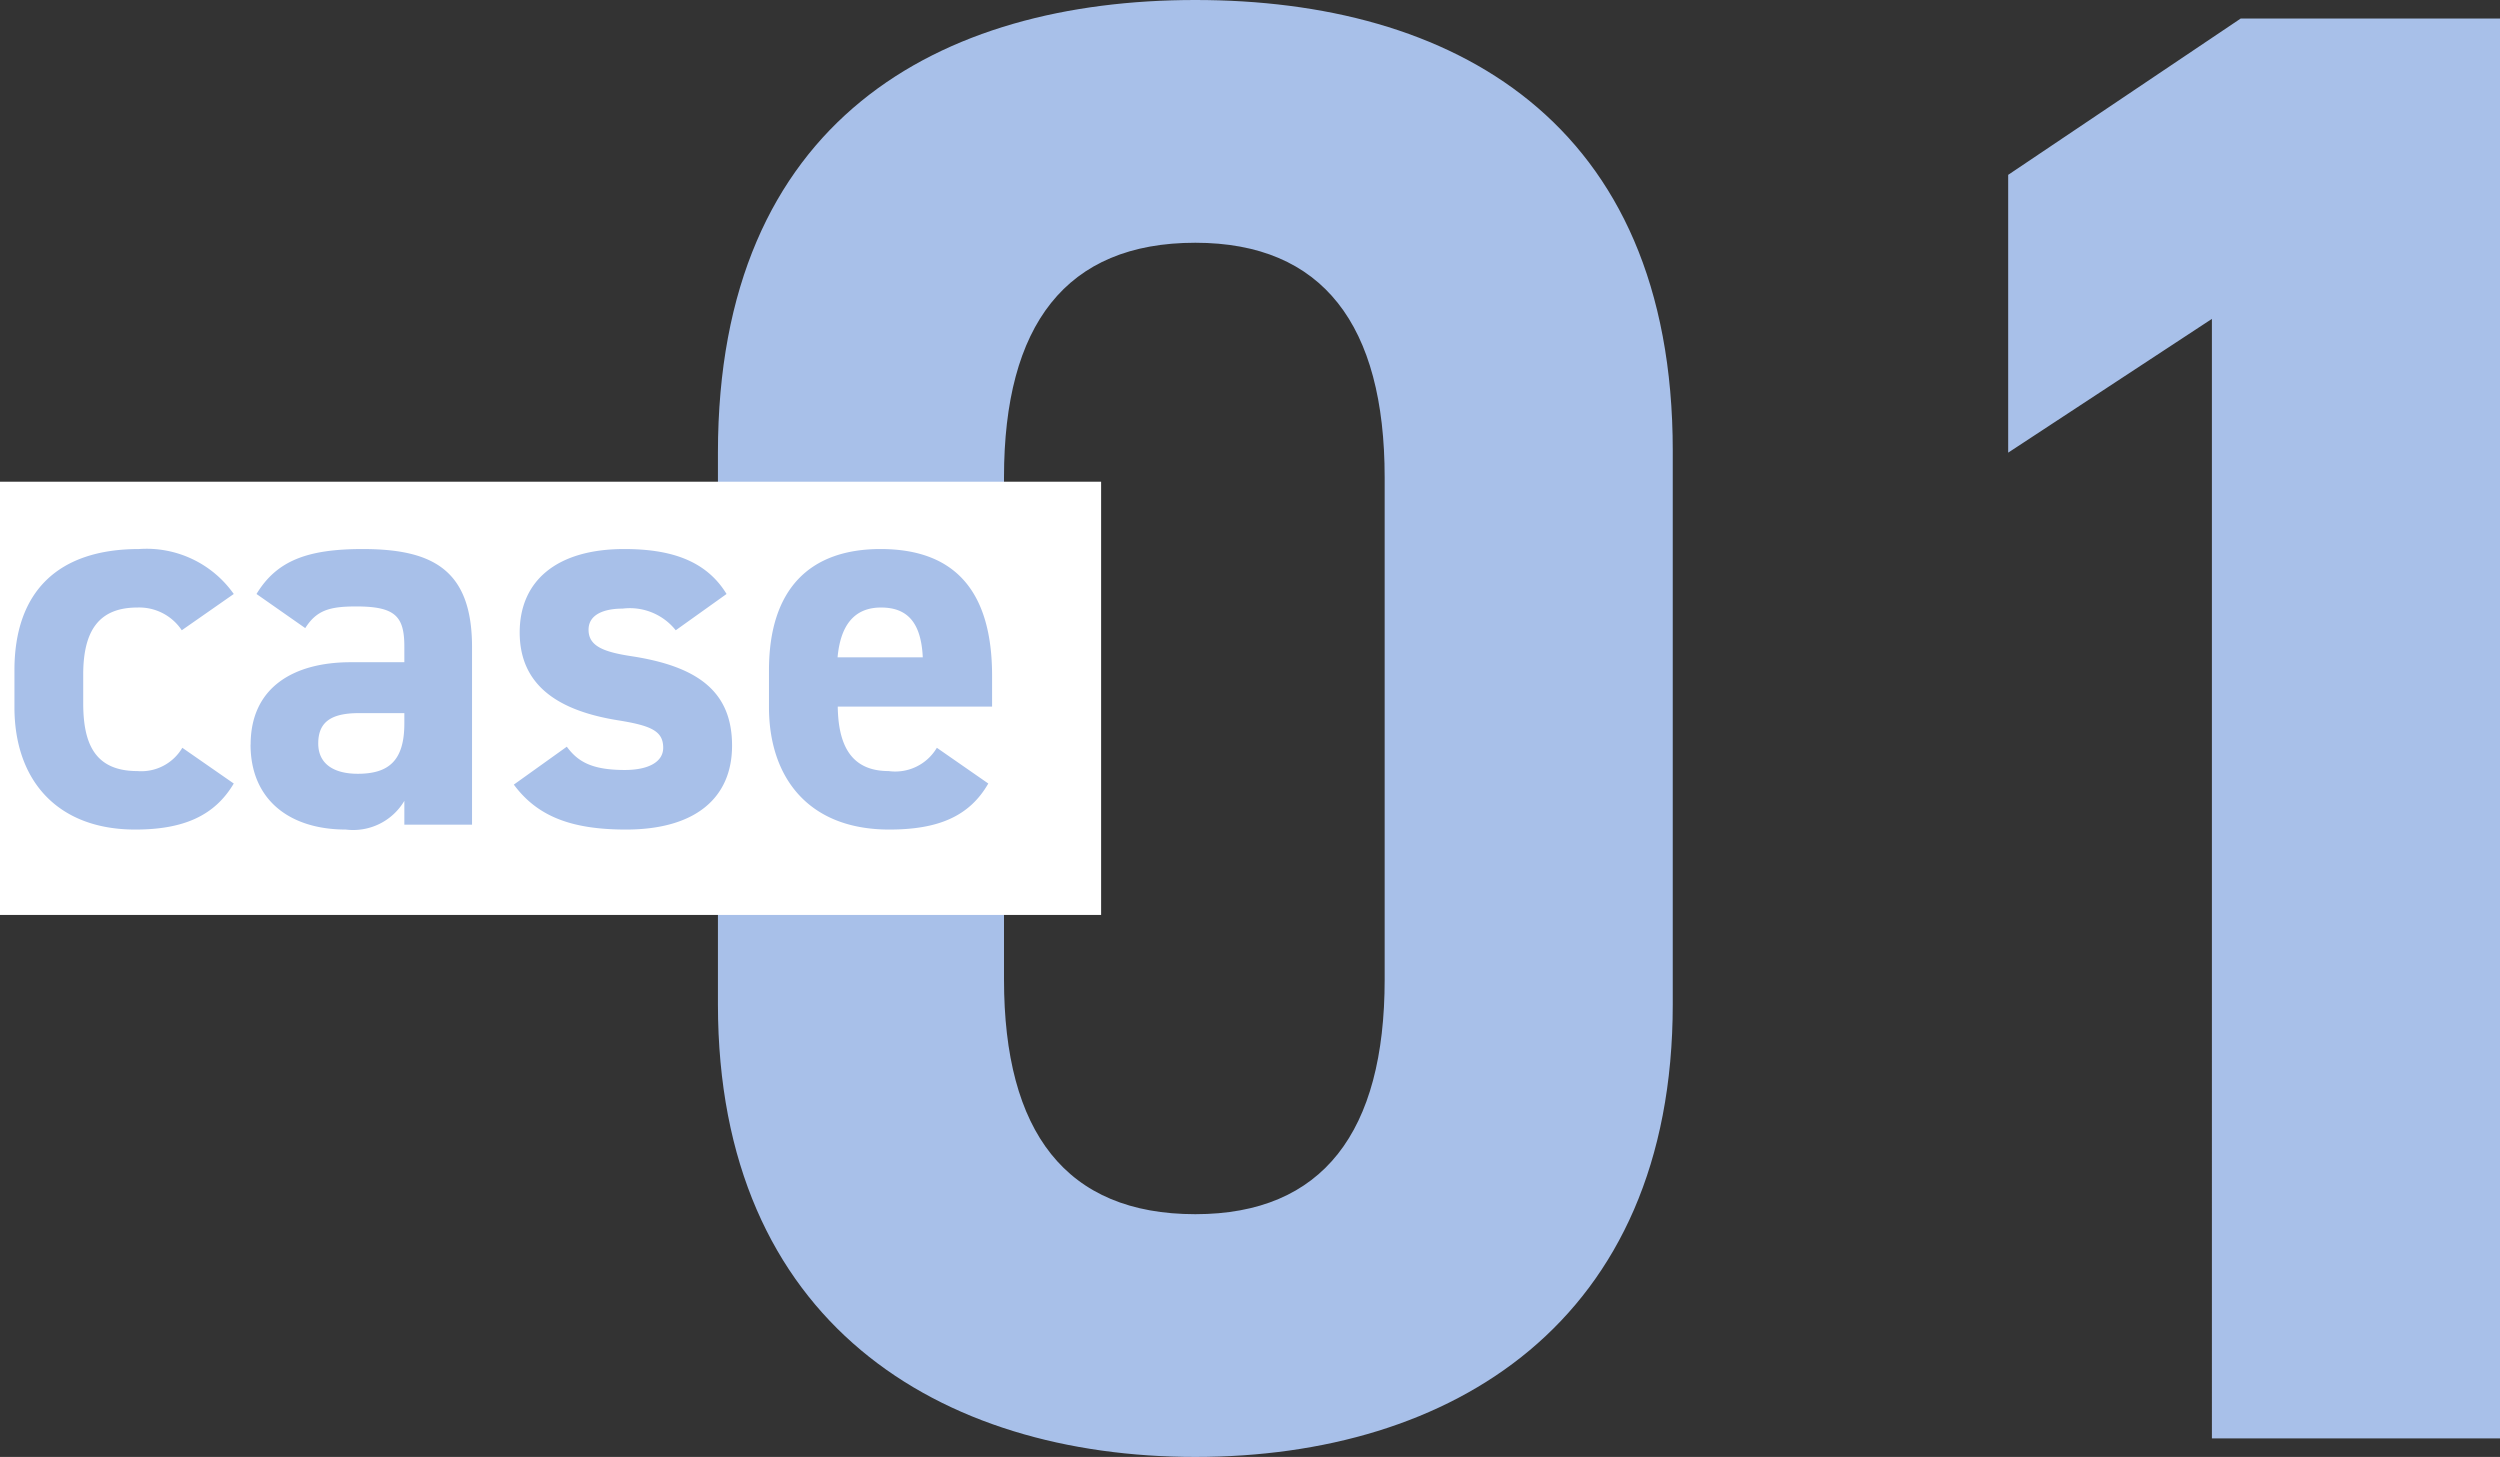
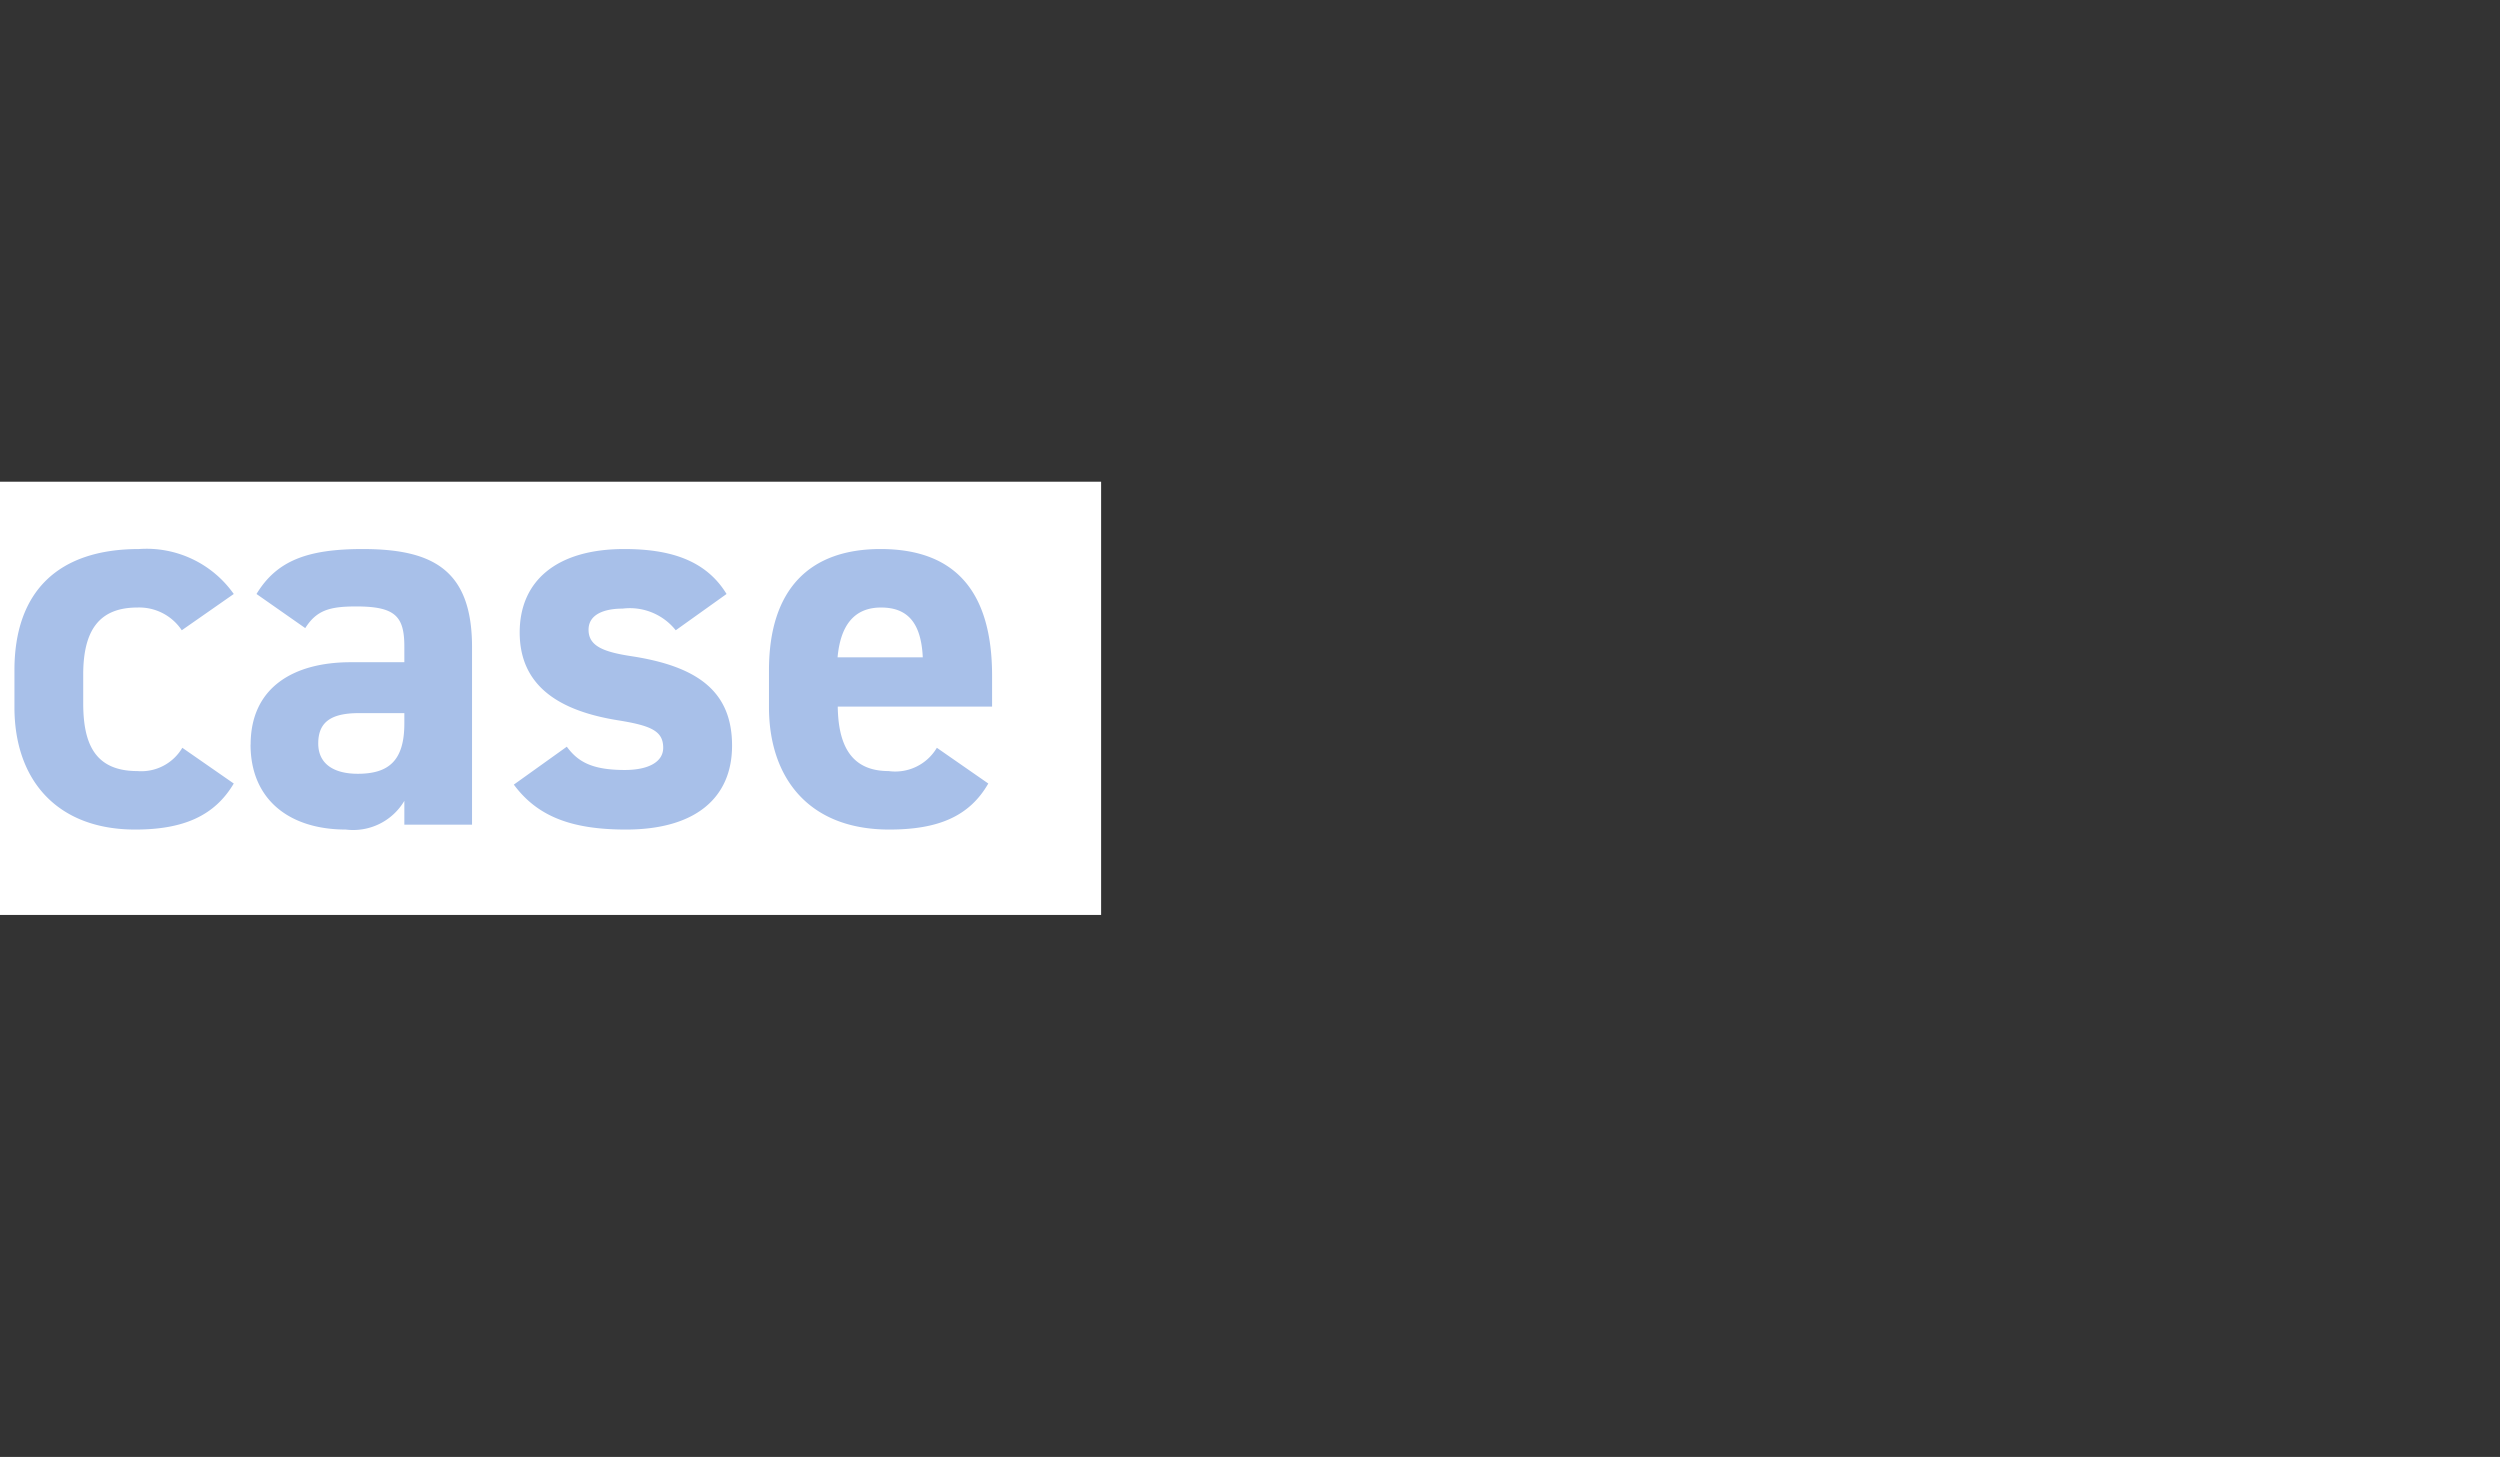
<svg xmlns="http://www.w3.org/2000/svg" width="138.496" height="80.712" viewBox="0 0 138.496 80.712">
  <rect x="0" y="0" width="138.496" height="80.712" fill="#333333" stroke="none" />
  <g transform="translate(-4934 4435.686)">
-     <path d="M-4.332-54.72c0-18.354-12.312-24.966-26.448-24.966s-26.448,6.612-26.448,25.08v30.552c0,17.67,12.312,25.08,26.448,25.08s26.448-7.41,26.448-25.08Zm-15.96,1.482v27.816c0,8.436-3.42,13-10.488,13-7.182,0-10.6-4.56-10.6-13V-53.238c0-8.436,3.42-13,10.6-13C-23.712-66.234-20.292-61.674-20.292-53.238ZM41.5-78.66H27.132L14.25-70v15.39l11.286-7.41V0H41.5Z" transform="translate(5031 -4356)" fill="#a8c0e9" />
    <path d="M0,0H61V24H0Z" transform="translate(4934 -4409)" fill="#fff" />
    <path d="M-17.9-4.26a2.638,2.638,0,0,1-2.49,1.29c-2.43,0-3-1.62-3-3.78V-8.31c0-2.4.84-3.72,3-3.72a2.83,2.83,0,0,1,2.46,1.26l2.88-2.01a5.908,5.908,0,0,0-5.25-2.49c-4.47,0-6.9,2.34-6.9,6.72v2.04c0,4.08,2.4,6.78,6.69,6.78,2.7,0,4.41-.78,5.46-2.55Zm3.78-.18c0,3.06,2.16,4.71,5.28,4.71A3.292,3.292,0,0,0-5.6-1.32V0h3.75V-9.84c0-4.29-2.19-5.43-6.06-5.43-3.09,0-4.77.66-5.88,2.49l2.7,1.89c.63-.99,1.35-1.2,2.82-1.2,2.16,0,2.67.54,2.67,2.22V-9h-2.97C-11.715-9-14.115-7.62-14.115-4.44ZM-5.6-5.61c0,2.04-.84,2.79-2.58,2.79-1.32,0-2.19-.54-2.19-1.68,0-1.17.69-1.68,2.25-1.68H-5.6Zm17.85-7.17c-1.17-1.92-3.21-2.49-5.67-2.49-3.75,0-5.79,1.77-5.79,4.62,0,3.03,2.28,4.35,5.4,4.86,1.89.3,2.55.6,2.55,1.53,0,.78-.81,1.23-2.13,1.23C4.755-3.03,4-3.51,3.4-4.32L.465-2.22C1.755-.48,3.615.27,6.675.27c3.87,0,5.88-1.77,5.88-4.65,0-2.97-1.86-4.38-5.55-4.95-1.59-.24-2.4-.57-2.4-1.47,0-.87.9-1.17,1.89-1.17a3.248,3.248,0,0,1,2.94,1.2ZM23.9-4.26a2.676,2.676,0,0,1-2.67,1.29c-2.13,0-2.79-1.5-2.82-3.57h8.55V-8.25c0-4.56-1.95-7.02-6.18-7.02-3.9,0-6.18,2.19-6.18,6.72v2.04c0,3.87,2.16,6.78,6.66,6.78,2.7,0,4.44-.72,5.49-2.55Zm-3.09-7.77c1.44,0,2.22.81,2.31,2.76H18.4C18.555-10.98,19.275-12.03,20.805-12.03Z" transform="translate(4962 -4390)" fill="#a8c0e9" />
  </g>
</svg>